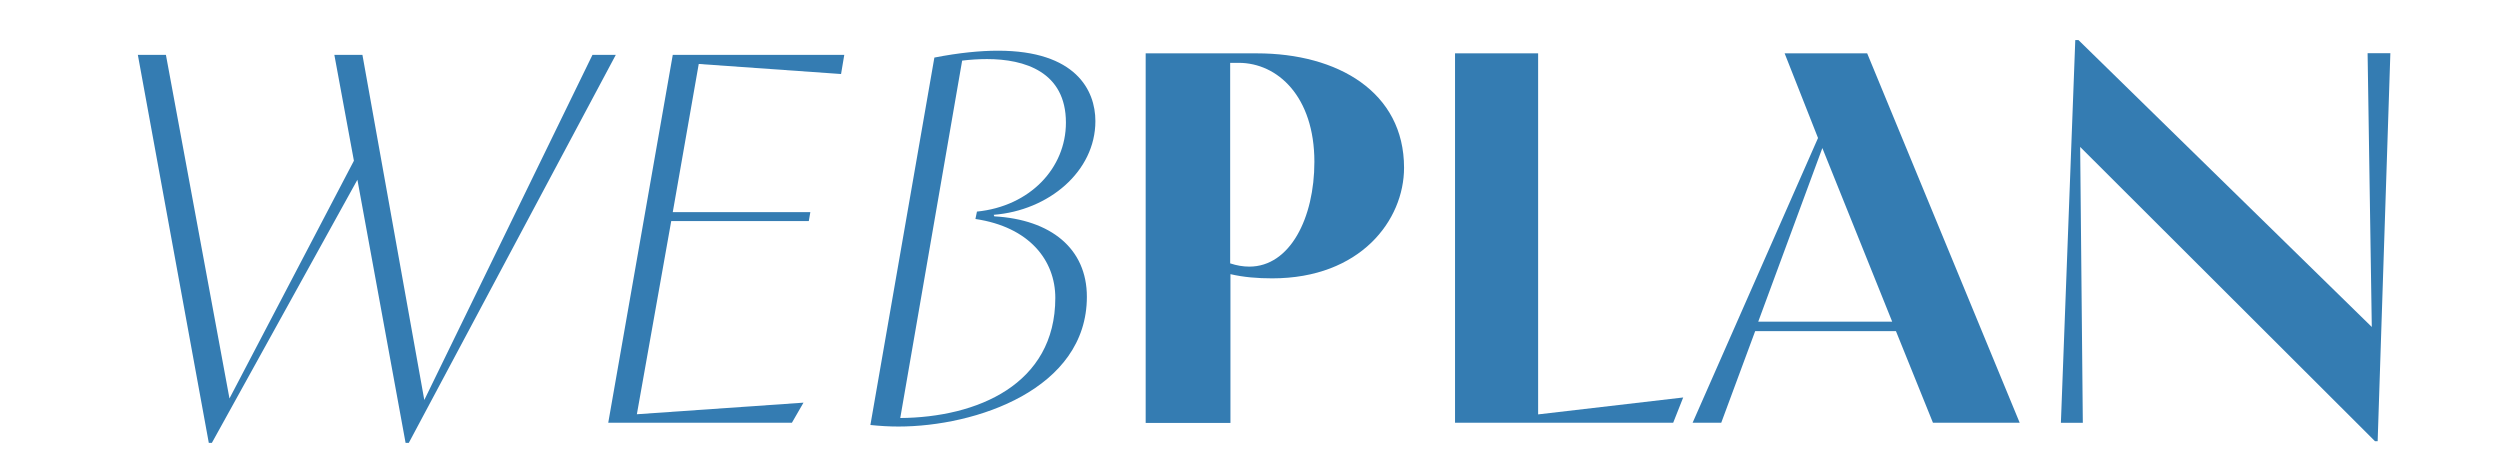
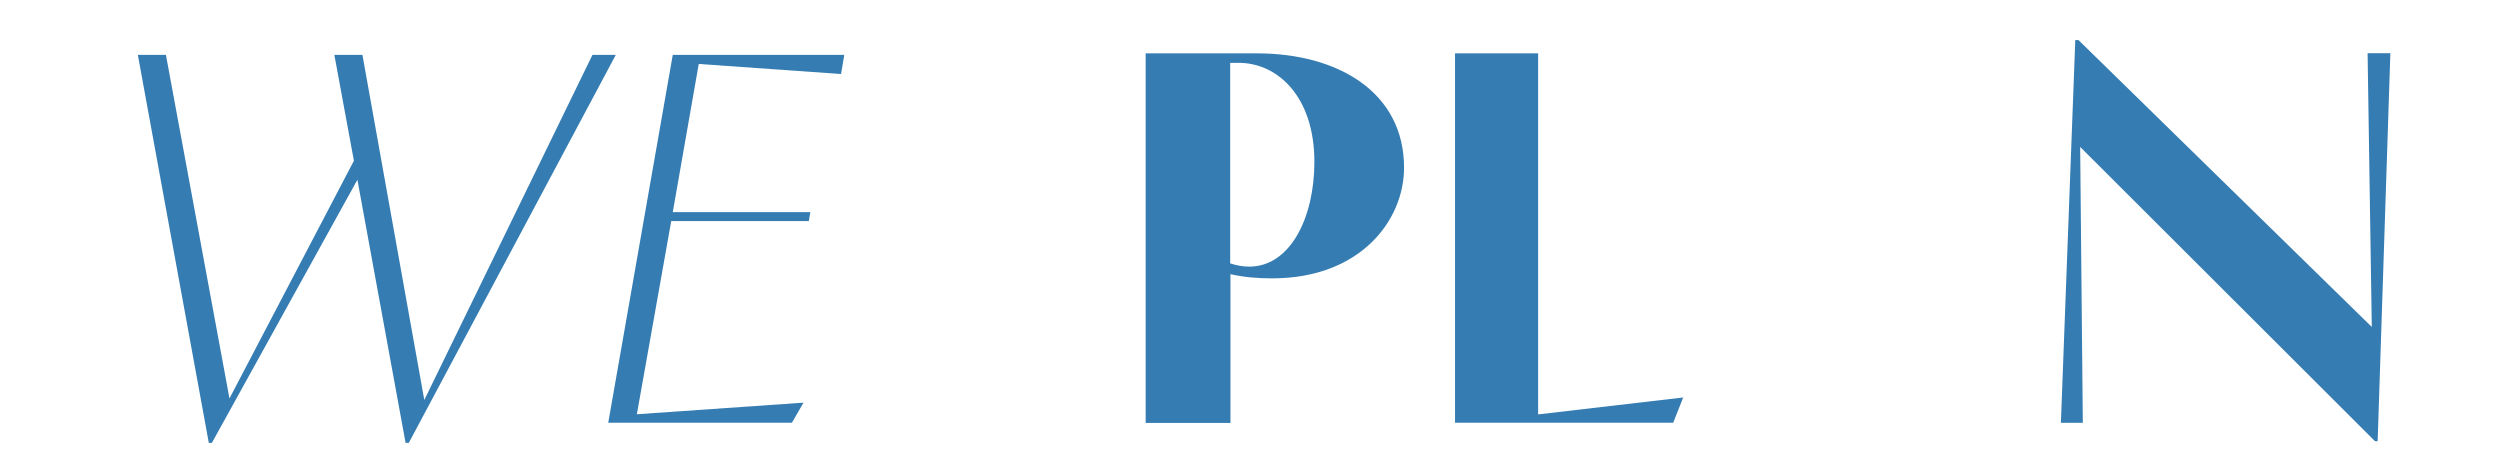
<svg xmlns="http://www.w3.org/2000/svg" id="_레이어_1" data-name="레이어 1" viewBox="0 0 179 33">
  <defs>
    <filter id="drop-shadow-1" x="3.84" y="-3.36" width="173.52" height="41.28" filterUnits="userSpaceOnUse">
      <feOffset dx="1" dy="1" />
      <feGaussianBlur result="blur" stdDeviation="2" />
      <feFlood flood-color="#999899" flood-opacity=".6" />
      <feComposite in2="blur" operator="in" />
      <feComposite in="SourceGraphic" />
    </filter>
  </defs>
  <rect width="179" height="33" fill="none" />
  <g filter="url(#drop-shadow-1)">
    <path d="M13.95,30.71L8.87,2.93h2.01l4.55,24.6,8.91-17.02-1.4-7.58h2.01l4.43,24.71L41.42,2.93h1.67l-14.82,27.78h-.23l-3.45-18.84-10.42,18.84h-.23Z" fill="#347cb2" />
    <path d="M56.53,27.83l-.83,1.44h-13.15l4.62-26.34h12.28l-.23,1.37-10.19-.72-1.86,10.61h9.85l-.11.64h-9.85l-2.46,13.83,11.94-.83Z" fill="#347cb2" />
-     <path d="M65.91,3.12c1.74-.34,3.26-.49,4.55-.49,5.57,0,6.97,2.84,6.97,5.04,0,3.6-3.33,6.4-7.28,6.71l.04.11c4.06.23,6.63,2.31,6.63,5.76,0,6.63-7.96,9.29-13.49,9.29-.68,0-1.33-.04-2.01-.11l4.58-26.3ZM63.45,28.93c5.5-.04,11.11-2.39,11.11-8.6,0-2.69-1.86-5.08-5.72-5.65l.11-.53c3.79-.38,6.37-3.11,6.37-6.37,0-3.64-2.96-4.55-5.65-4.55-.6,0-1.21.04-1.78.11l-4.43,25.58Z" fill="#347cb2" />
    <path d="M81.03,29.27V2.82h7.96c5.8,0,10.54,2.77,10.54,8.19,0,3.75-3.11,7.92-9.44,7.92-1.06,0-2.04-.08-2.99-.3v10.65h-6.06ZM87.09,17.86c.45.15.91.23,1.36.23,2.92,0,4.66-3.49,4.66-7.5,0-4.66-2.62-7.09-5.42-7.09h-.61v14.37Z" fill="#347cb2" />
    <path d="M119.52,27.45l-.72,1.82h-15.62V2.82h5.95v25.85l10.38-1.21Z" fill="#347cb2" />
-     <path d="M129.17,8.88l-2.39-6.06h5.91l10.92,26.45h-6.21l-2.65-6.56h-10.08l-2.43,6.56h-2.05l8.98-20.39ZM129.48,9.6l-4.59,12.43h9.59l-5-12.43Z" fill="#347cb2" />
    <path d="M146.56,29.27l1.03-27.4h.23l21,20.54-.3-19.6h1.63l-.91,27.78h-.19l-21.11-21.07.19,19.75h-1.55Z" fill="#347cb2" />
  </g>
</svg>